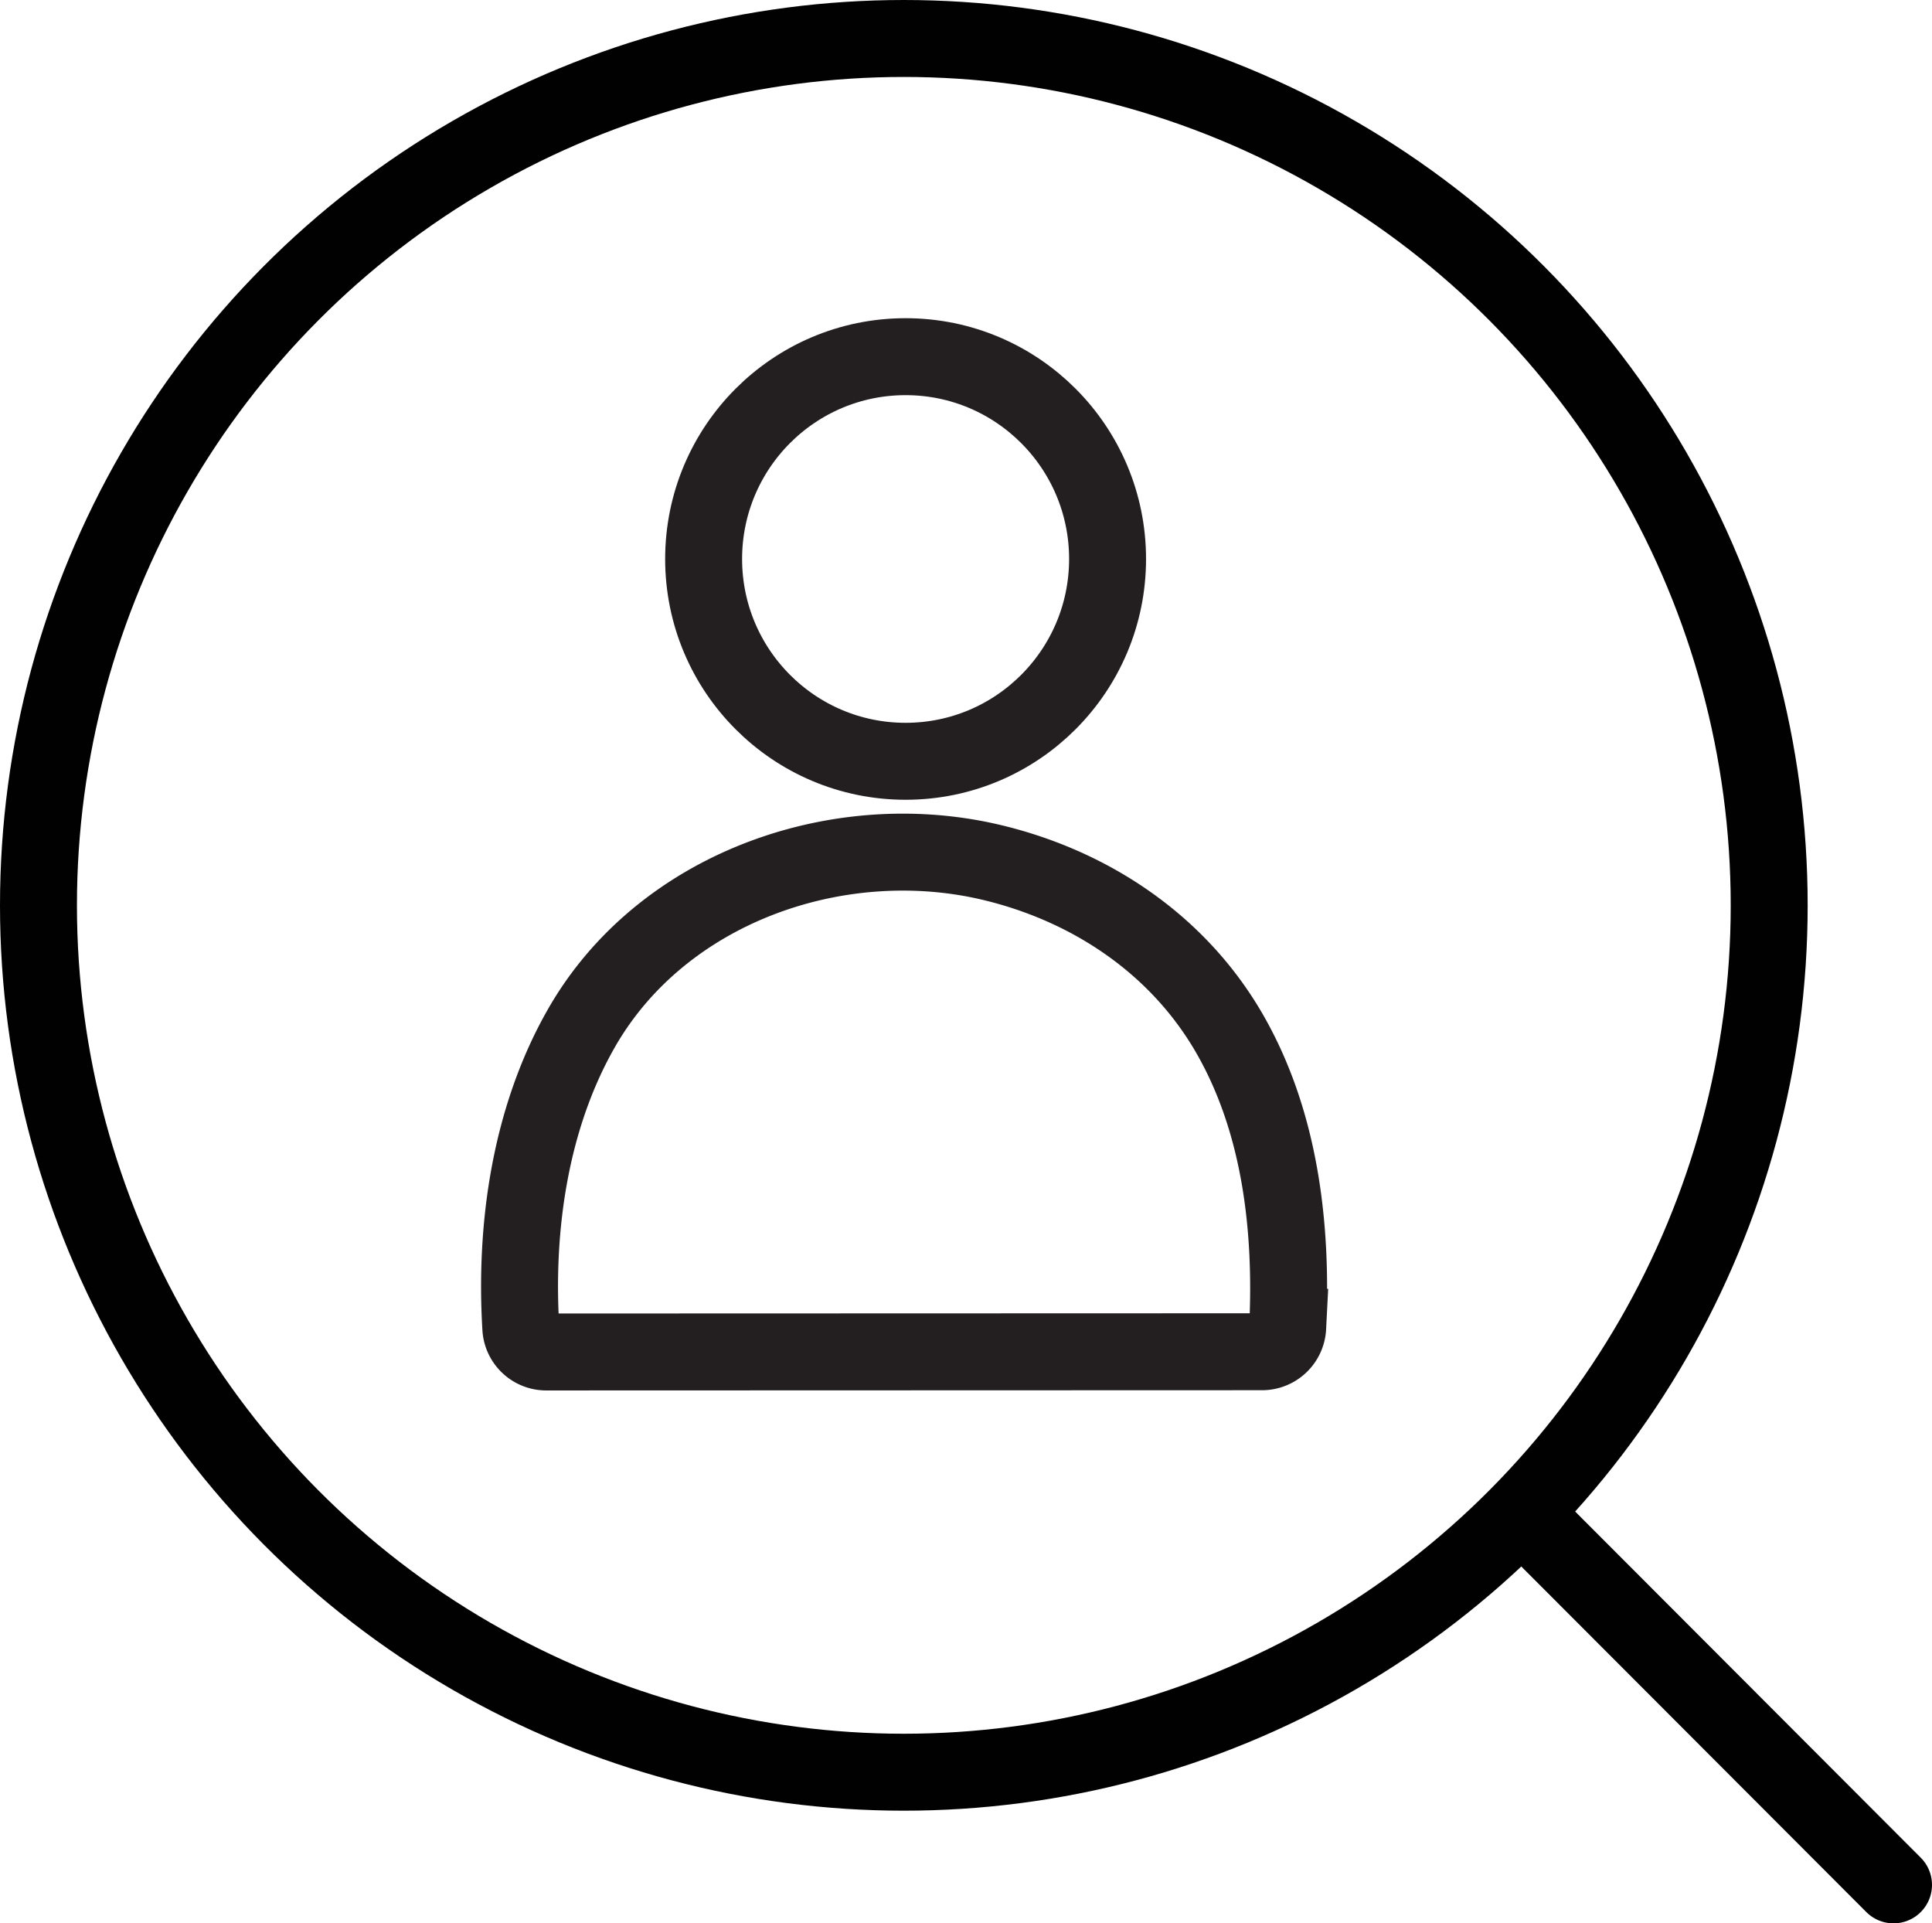
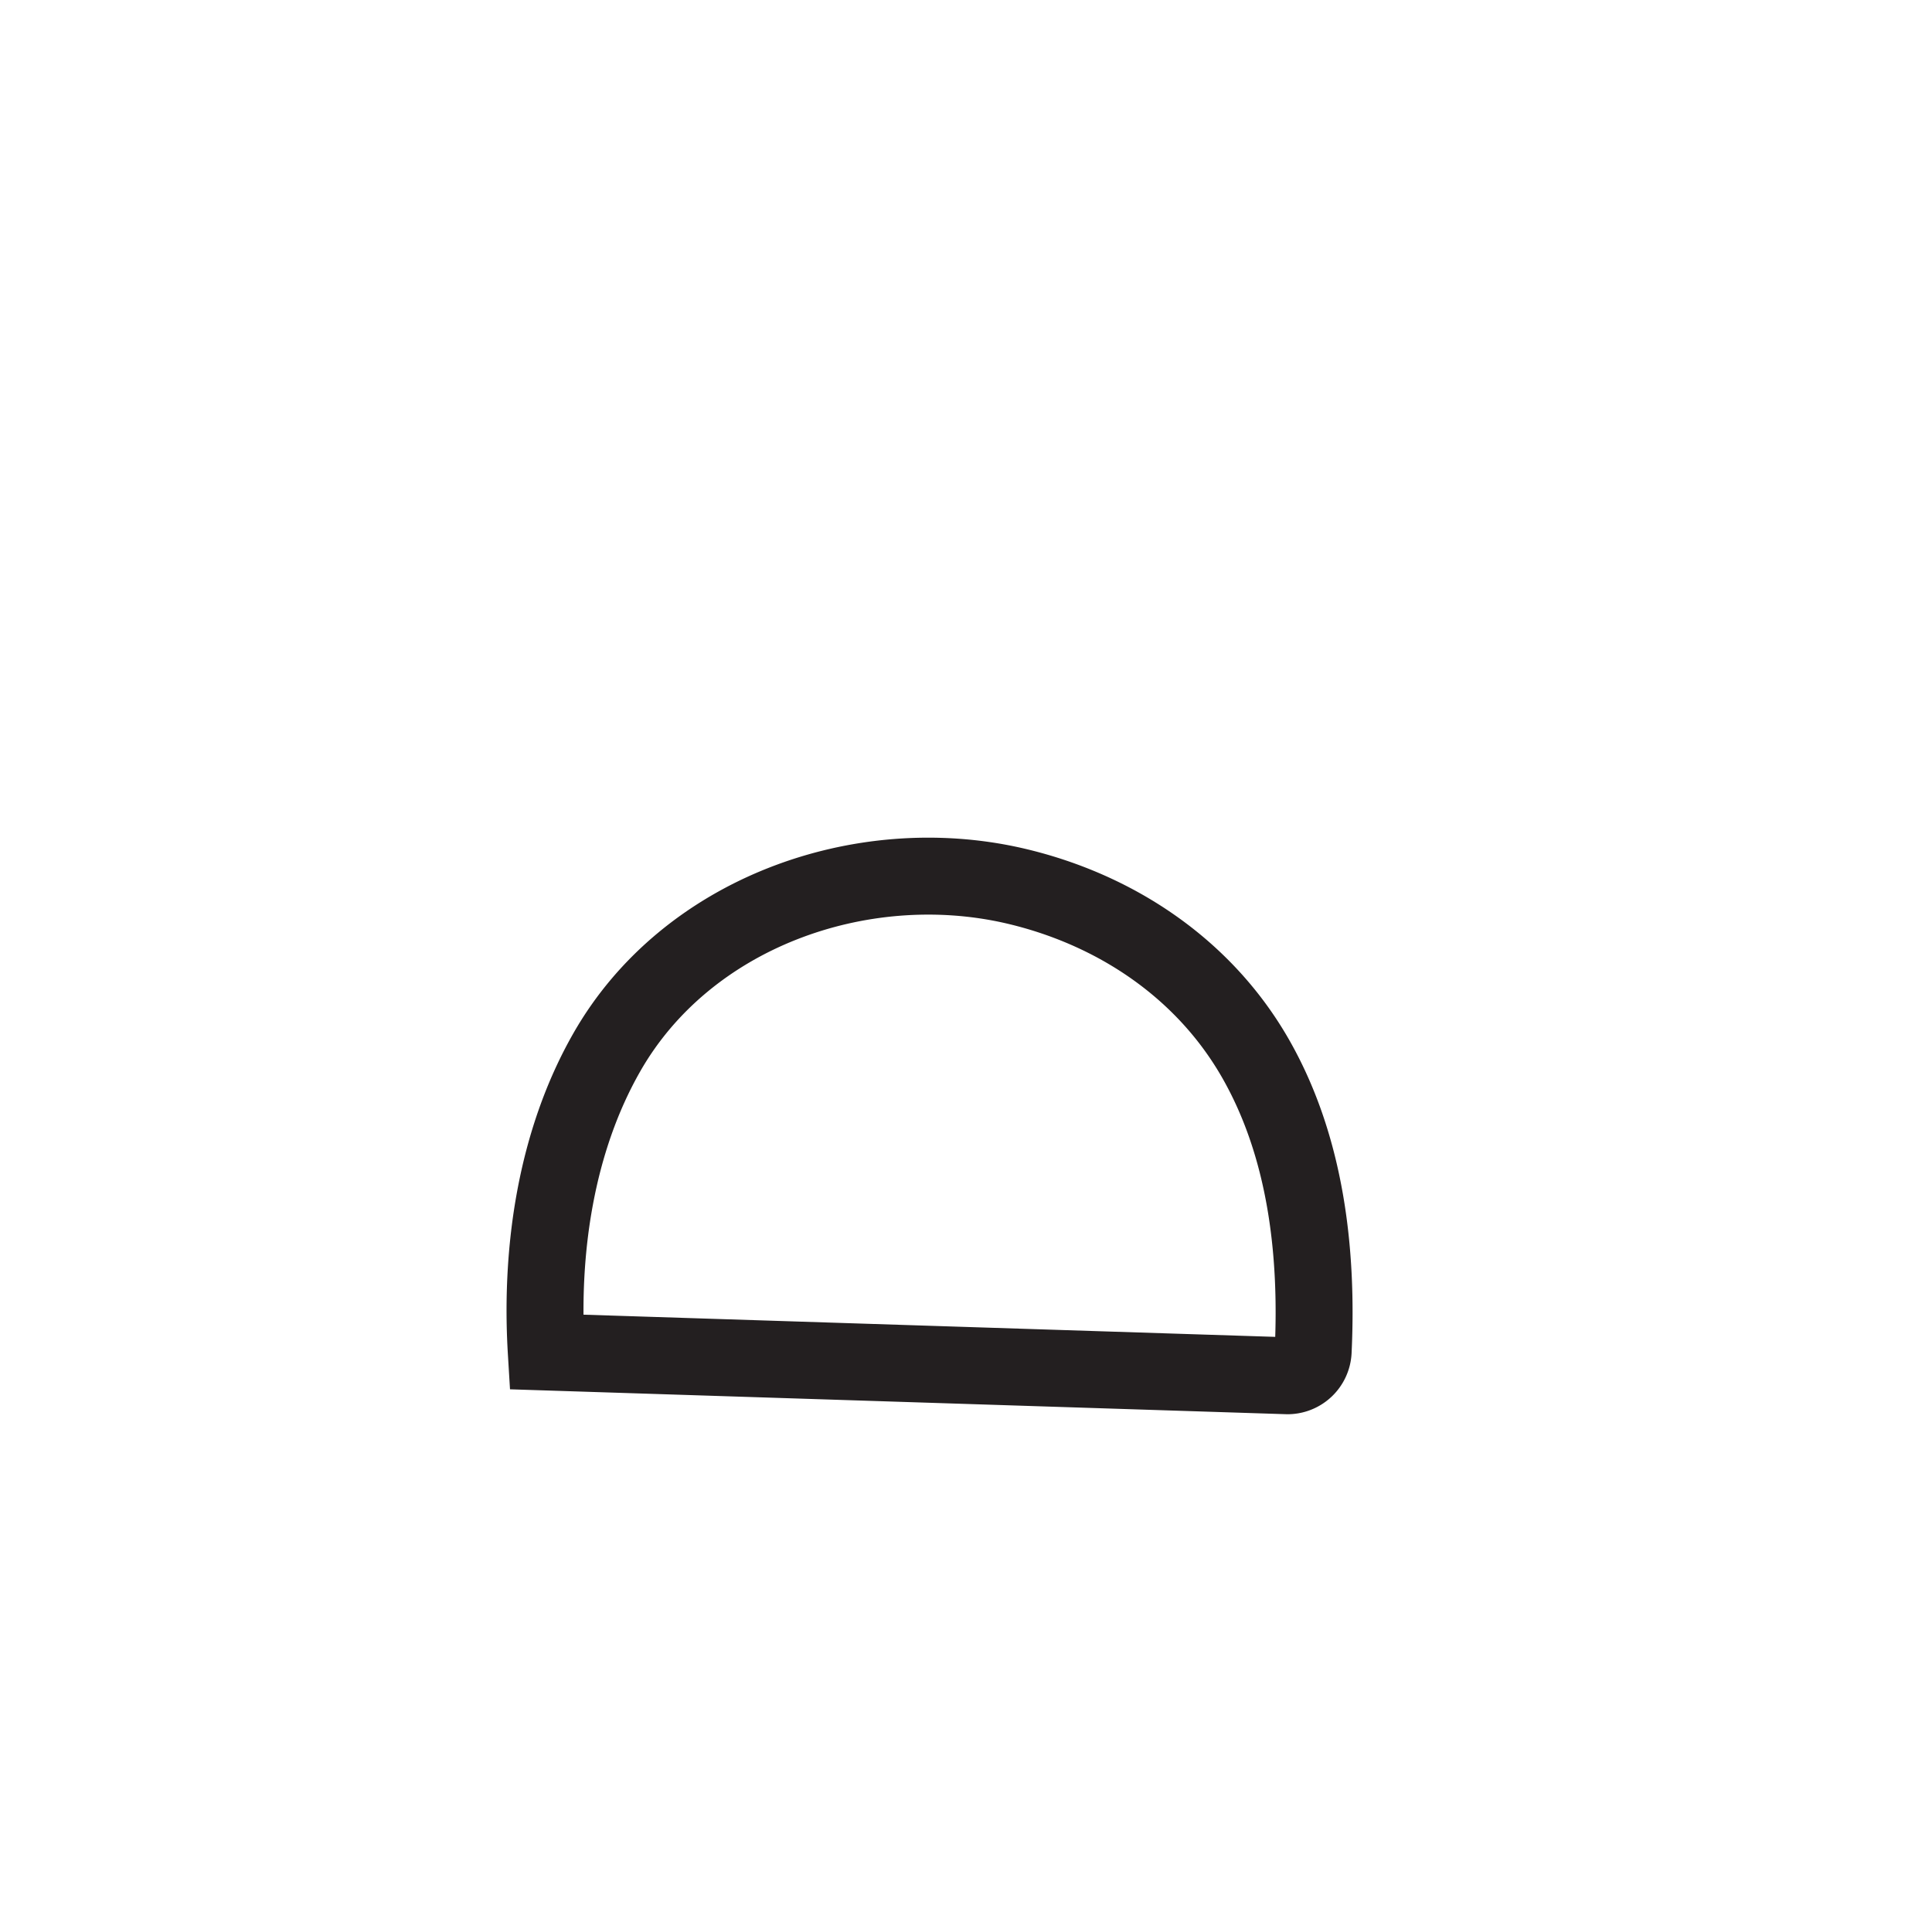
<svg xmlns="http://www.w3.org/2000/svg" viewBox="0 0 251.1 249.94">
  <defs>
    <style>.cls-1,.cls-2,.cls-3{fill:none;stroke-width:10px;}.cls-1{stroke:#231f20;}.cls-1,.cls-2{stroke-miterlimit:10;}.cls-2,.cls-3{stroke:#010101;}.cls-3{stroke-linecap:round;stroke-linejoin:round;}</style>
  </defs>
  <g id="Layer_2" data-name="Layer 2">
    <g id="Layer_1-2" data-name="Layer 1">
-       <path class="cls-1" d="M71,175.69a3.31,3.31,0,0,1-3.31-3.12c-.8-13.21,1.24-27.33,7.86-38.93,10.34-18.13,33-26.18,52.85-21.68,13.12,3,24.76,10.71,31.5,22.53,6.52,11.44,8.07,25.06,7.46,38a3.34,3.34,0,0,1-3.32,3.17Z" />
-       <ellipse class="cls-1" cx="117.7" cy="72.64" rx="26.25" ry="26.29" />
-       <ellipse class="cls-2" cx="117.47" cy="117.65" rx="112.47" ry="112.65" />
-       <line class="cls-3" x1="198.34" y1="197.11" x2="246.1" y2="244.94" />
+       <path class="cls-1" d="M71,175.69c-.8-13.21,1.24-27.33,7.86-38.93,10.34-18.13,33-26.18,52.85-21.68,13.12,3,24.76,10.71,31.5,22.53,6.52,11.44,8.07,25.06,7.46,38a3.34,3.34,0,0,1-3.32,3.17Z" />
    </g>
  </g>
</svg>